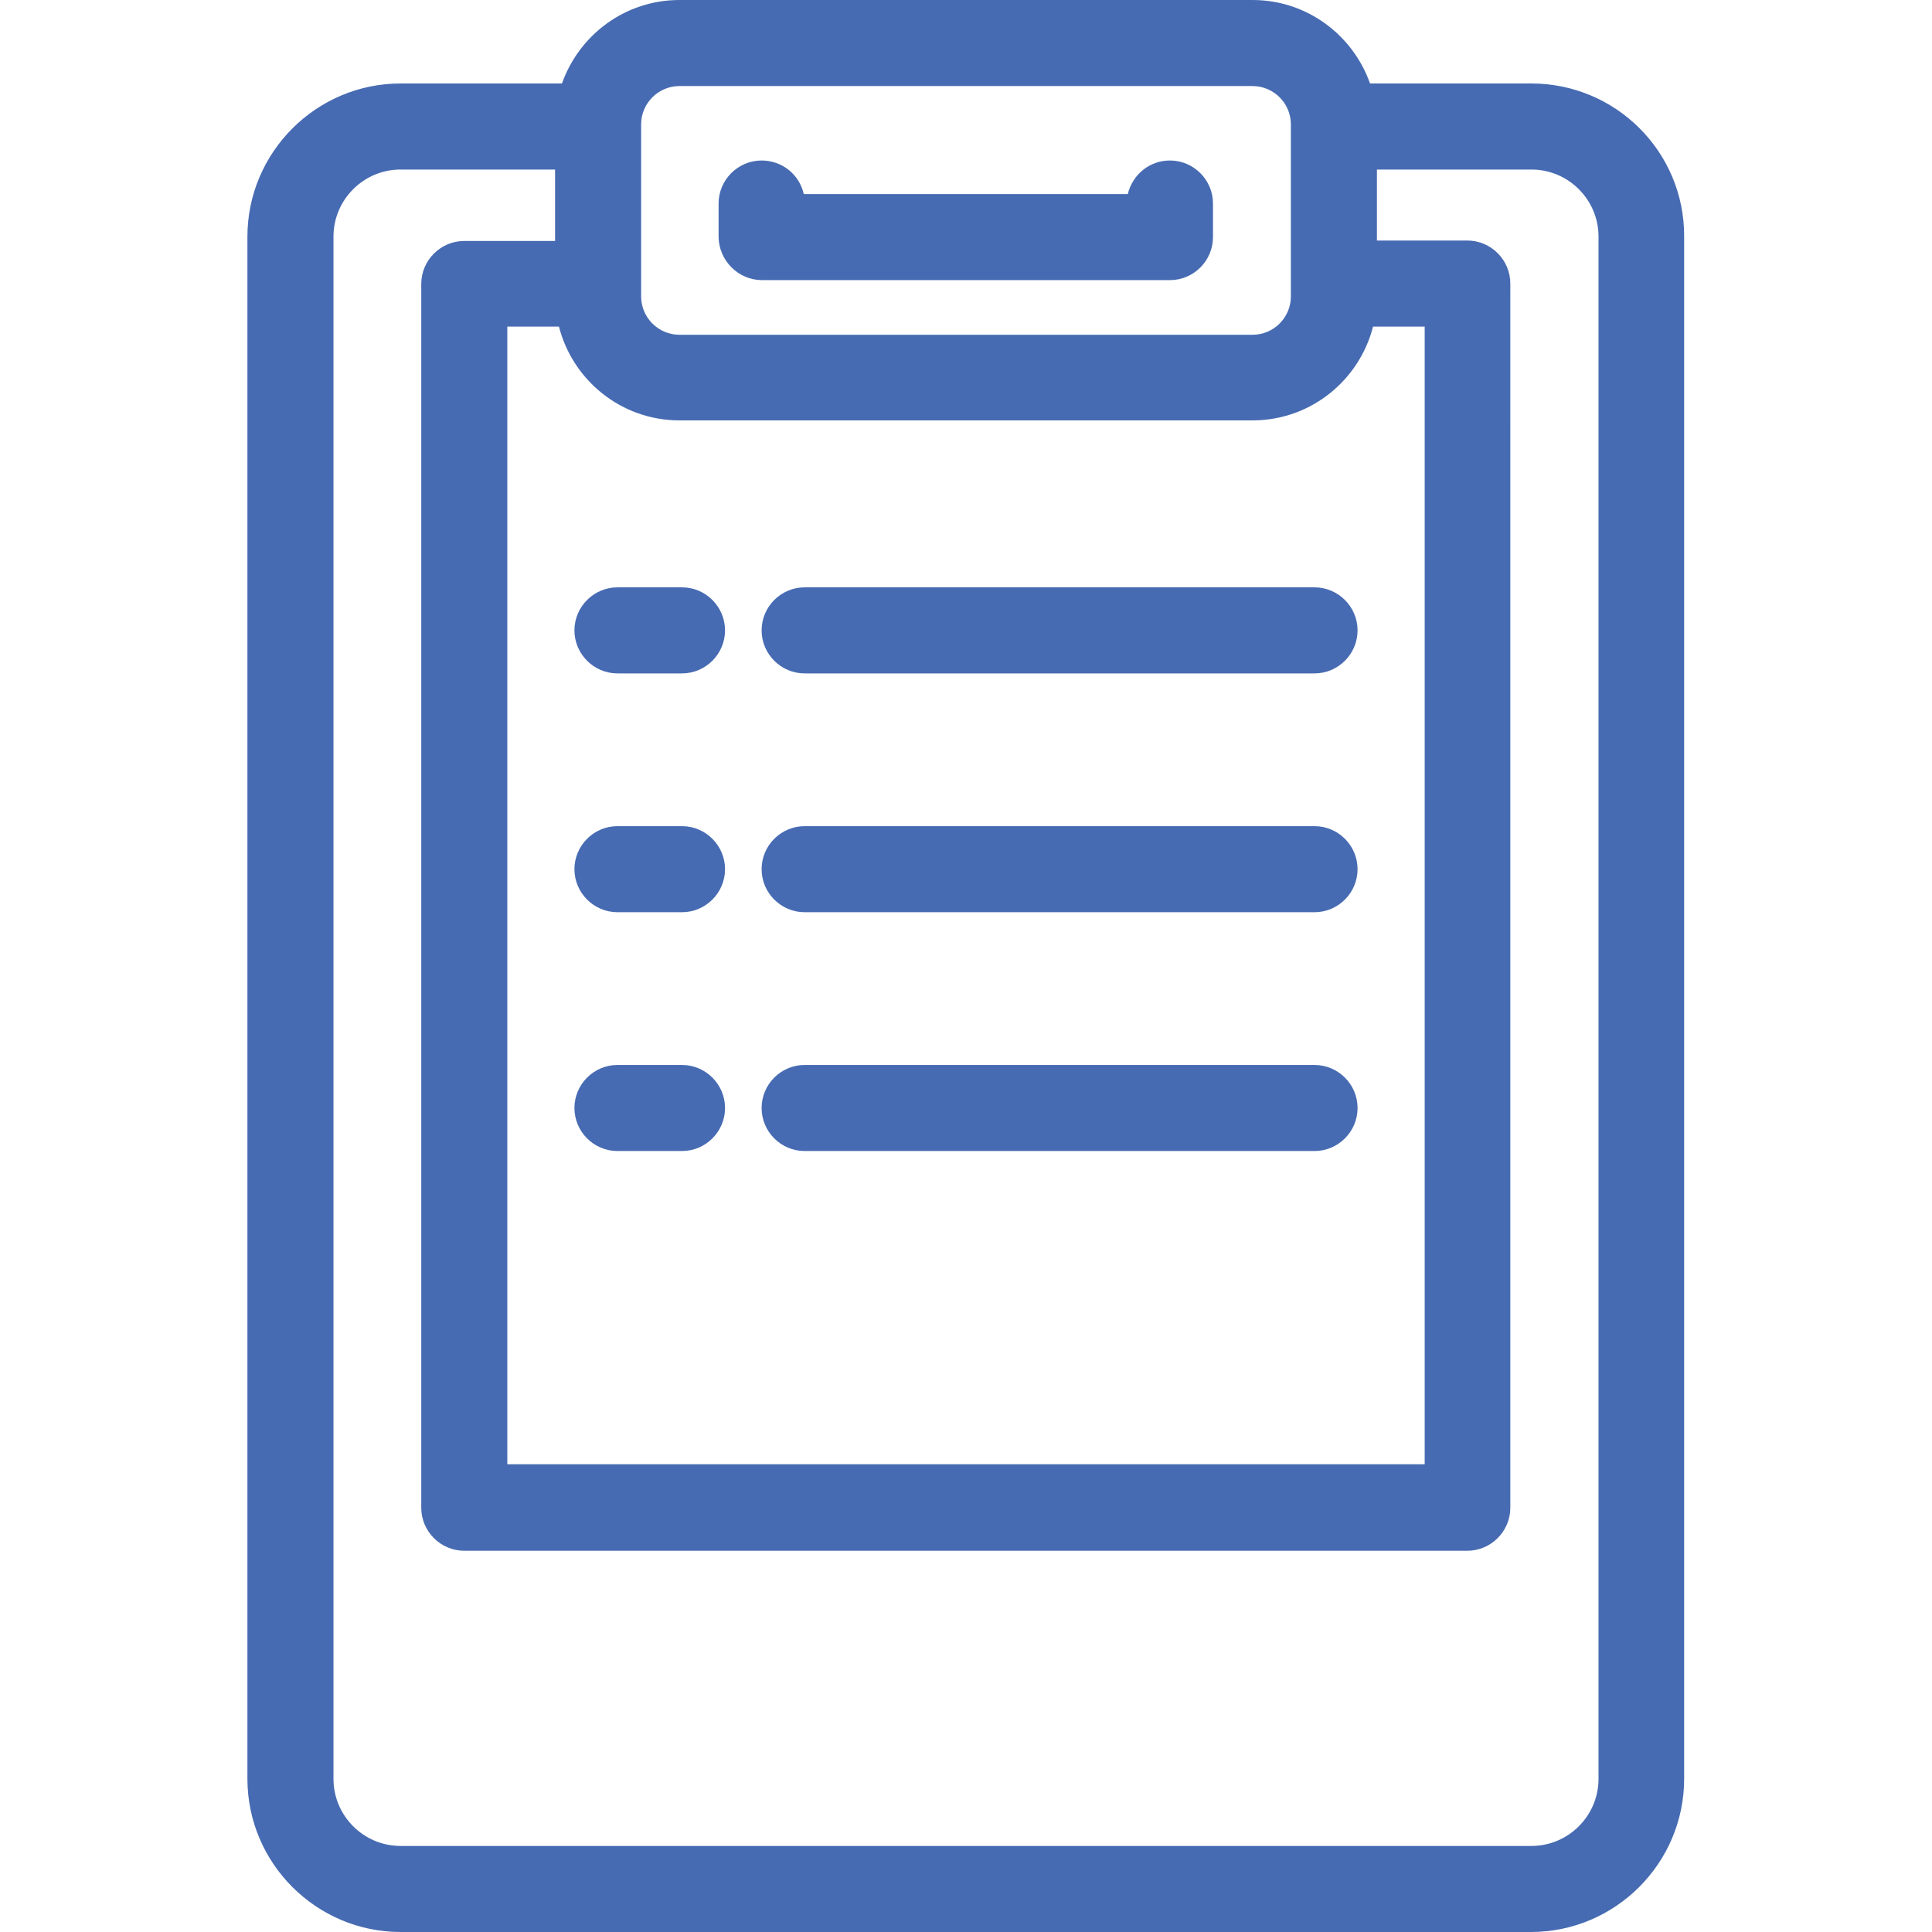
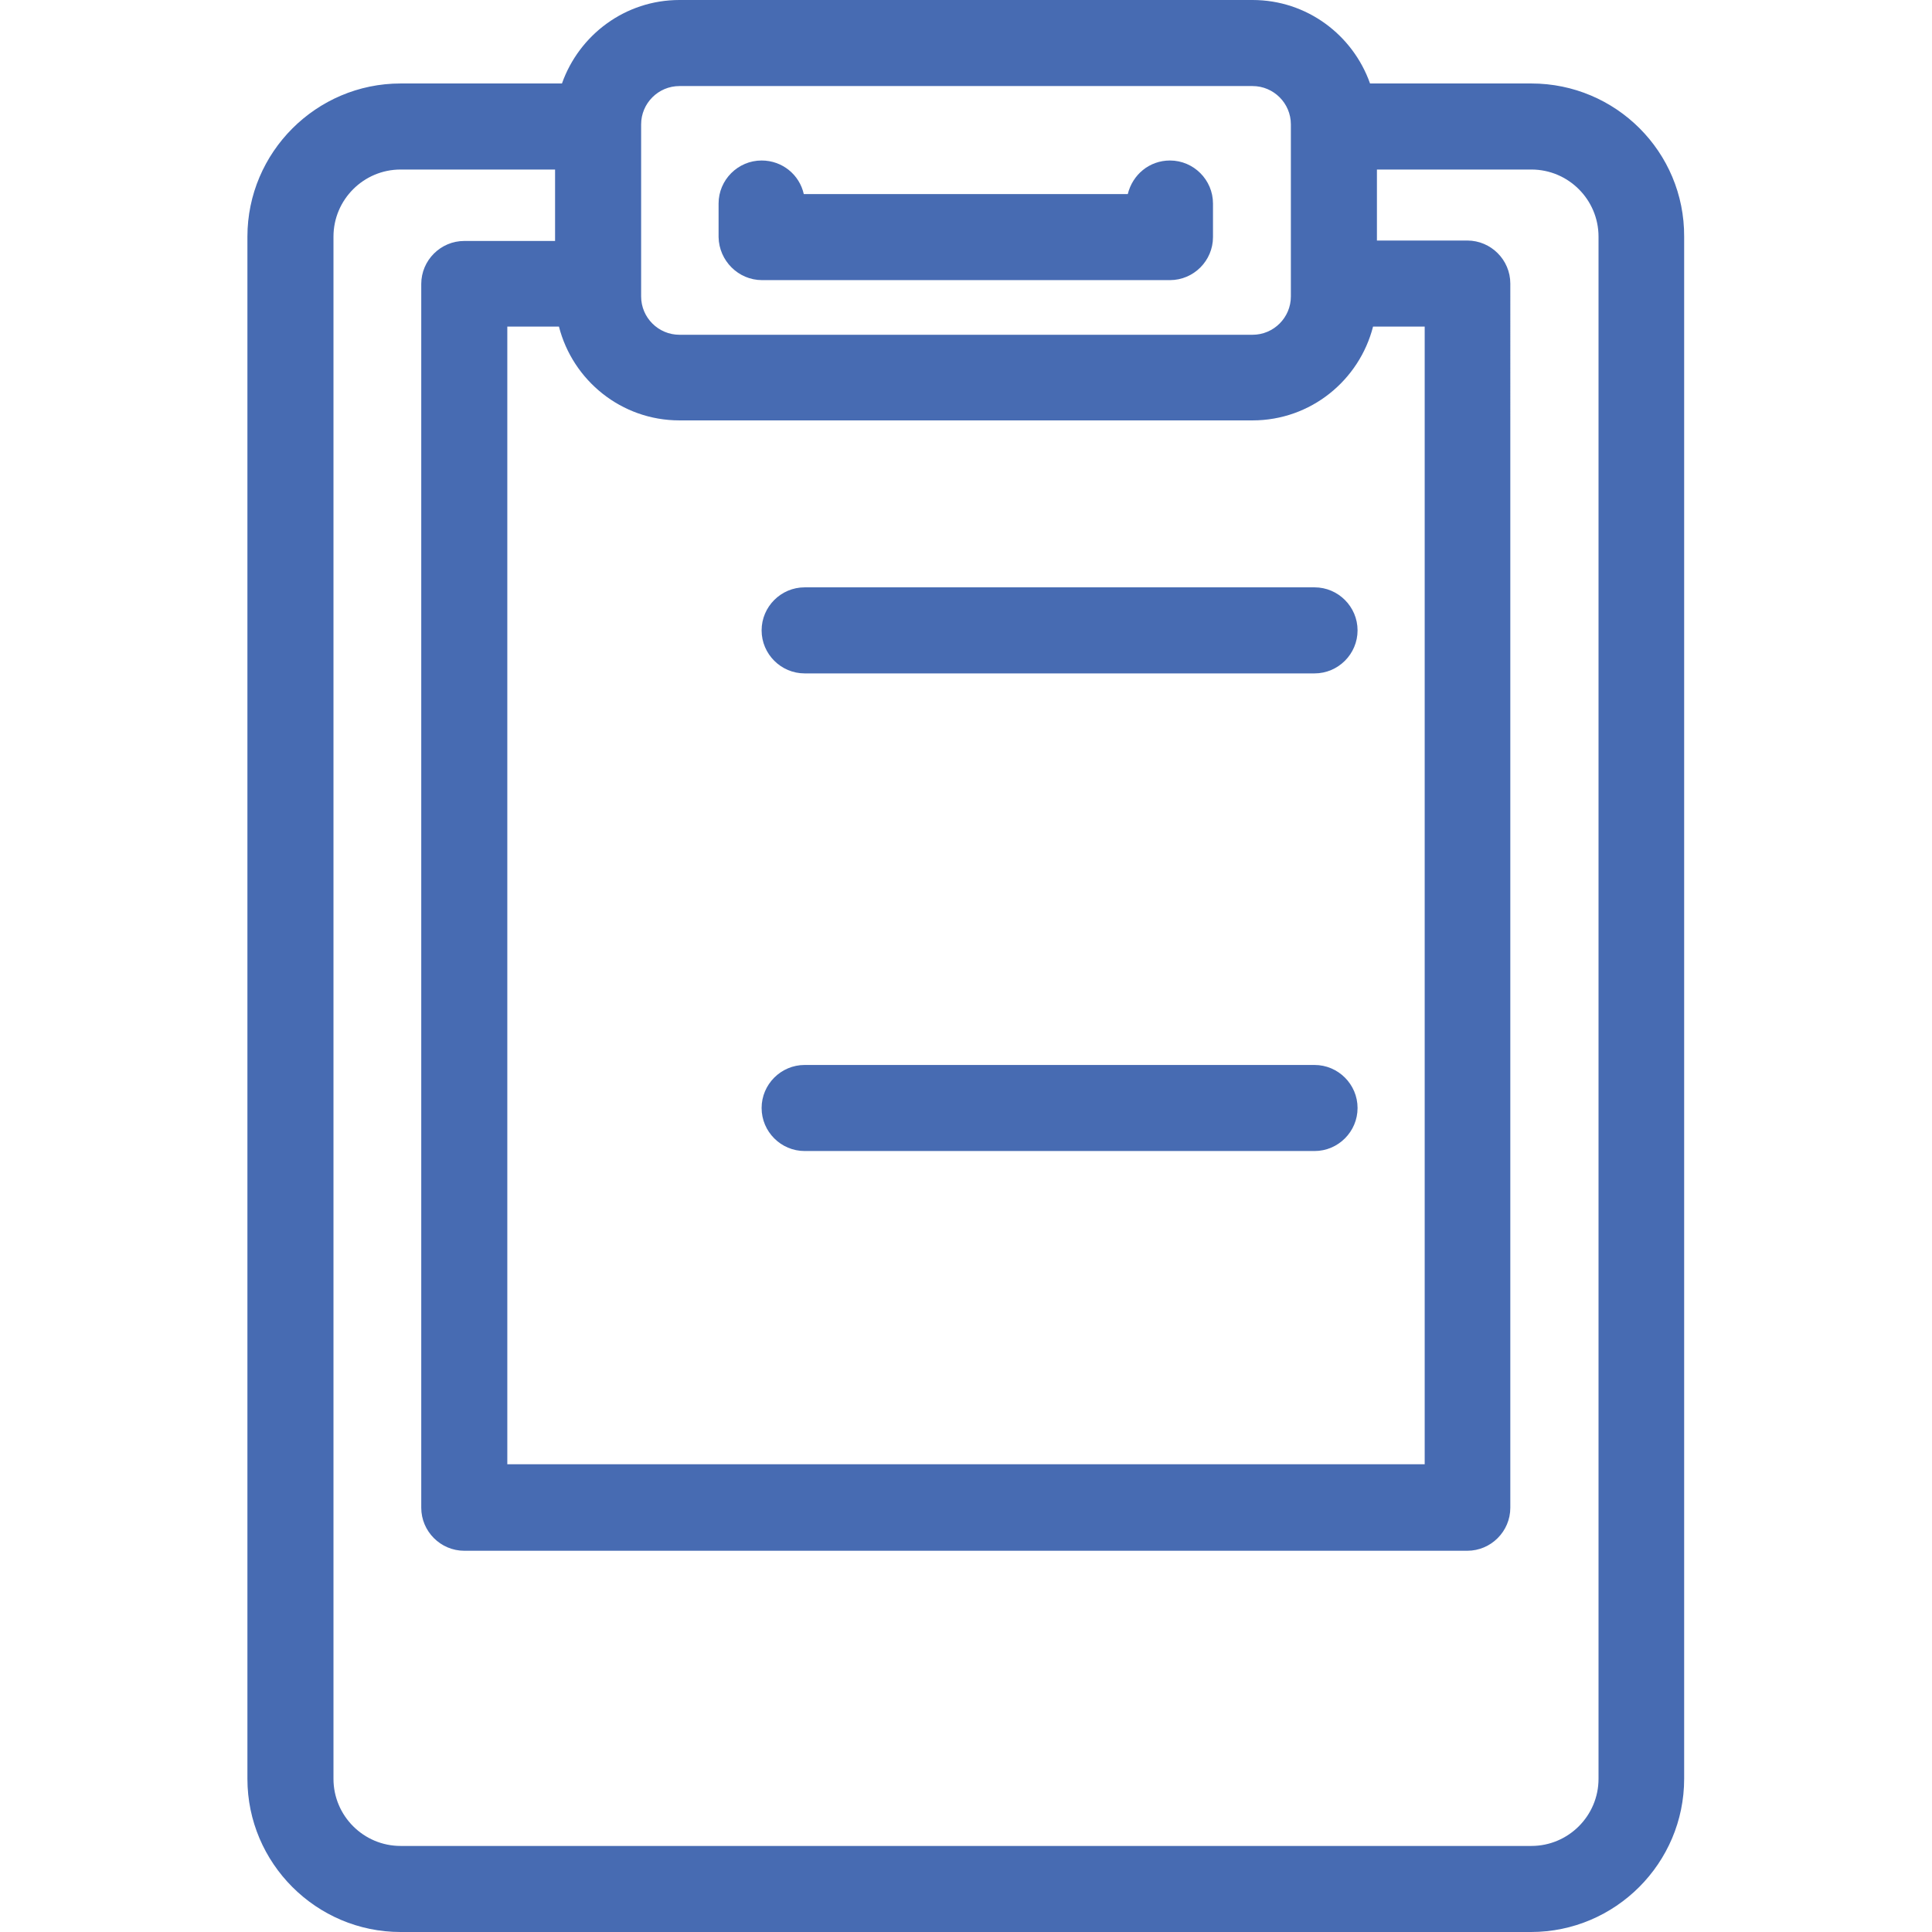
<svg xmlns="http://www.w3.org/2000/svg" version="1.1" id="Capa_1" x="0px" y="0px" viewBox="0 0 449 449" style="enable-background:new 0 0 449 449;" xml:space="preserve">
  <style type="text/css">
	.st0{fill:#476BB2;}
</style>
  <g>
    <path class="st0" d="M355.9,19.4h-37.5C314.4,8.1,303.7,0,291.1,0H157.9c-12.6,0-23.3,8.1-27.3,19.4H93.1   c-19.6,0-35.6,16-35.6,35.6v358.4c0,19.6,16,35.6,35.6,35.6h262.7c19.6,0,35.6-16,35.6-35.6V55C391.5,35.3,375.5,19.4,355.9,19.4z    M129.9,75.9c3.2,12.5,14.5,21.8,28,21.8h133.2c13.5,0,24.8-9.3,28-21.8h12v264.4H117.9V75.9H129.9z M149,28.9c0-4.9,4-8.9,8.9-8.9   h133.2c4.9,0,8.9,4,8.9,8.9v40c0,4.9-4,8.9-8.9,8.9H157.9c-4.9,0-8.9-4-8.9-8.9V28.9z M371.5,413.4c0,8.6-7,15.6-15.6,15.6H93.1   c-8.6,0-15.6-7-15.6-15.6V55c0-8.6,7-15.6,15.6-15.6H129v16.6h-21.1c-5.5,0-10,4.5-10,10v284.4c0,5.5,4.5,10,10,10h233.1   c5.5,0,10-4.5,10-10V65.9c0-5.5-4.5-10-10-10H320V39.4h35.9c8.6,0,15.6,7,15.6,15.6L371.5,413.4L371.5,413.4z" />
    <path class="st0" d="M177.1,65.1h94.8c5.5,0,10-4.5,10-10v-7.8c0-5.5-4.5-10-10-10c-4.8,0-8.7,3.3-9.8,7.8h-75.3   c-1-4.5-5-7.8-9.8-7.8c-5.5,0-10,4.5-10,10v7.8C167.1,60.6,171.6,65.1,177.1,65.1z" />
    <path class="st0" d="M187,156.5h118.5c5.5,0,10-4.5,10-10s-4.5-10-10-10H187c-5.5,0-10,4.5-10,10S181.5,156.5,187,156.5z" />
-     <path class="st0" d="M143.5,156.5h15c5.5,0,10-4.5,10-10s-4.5-10-10-10h-15c-5.5,0-10,4.5-10,10S138,156.5,143.5,156.5z" />
-     <path class="st0" d="M143.5,212h15c5.5,0,10-4.5,10-10s-4.5-10-10-10h-15c-5.5,0-10,4.5-10,10S138,212,143.5,212z" />
-     <path class="st0" d="M187,212h118.5c5.5,0,10-4.5,10-10s-4.5-10-10-10H187c-5.5,0-10,4.5-10,10S181.5,212,187,212z" />
-     <path class="st0" d="M143.5,267.5h15c5.5,0,10-4.5,10-10s-4.5-10-10-10h-15c-5.5,0-10,4.5-10,10C133.5,263,138,267.5,143.5,267.5z" />
    <path class="st0" d="M187,267.5h118.5c5.5,0,10-4.5,10-10s-4.5-10-10-10H187c-5.5,0-10,4.5-10,10C177,263,181.5,267.5,187,267.5z" />
  </g>
</svg>